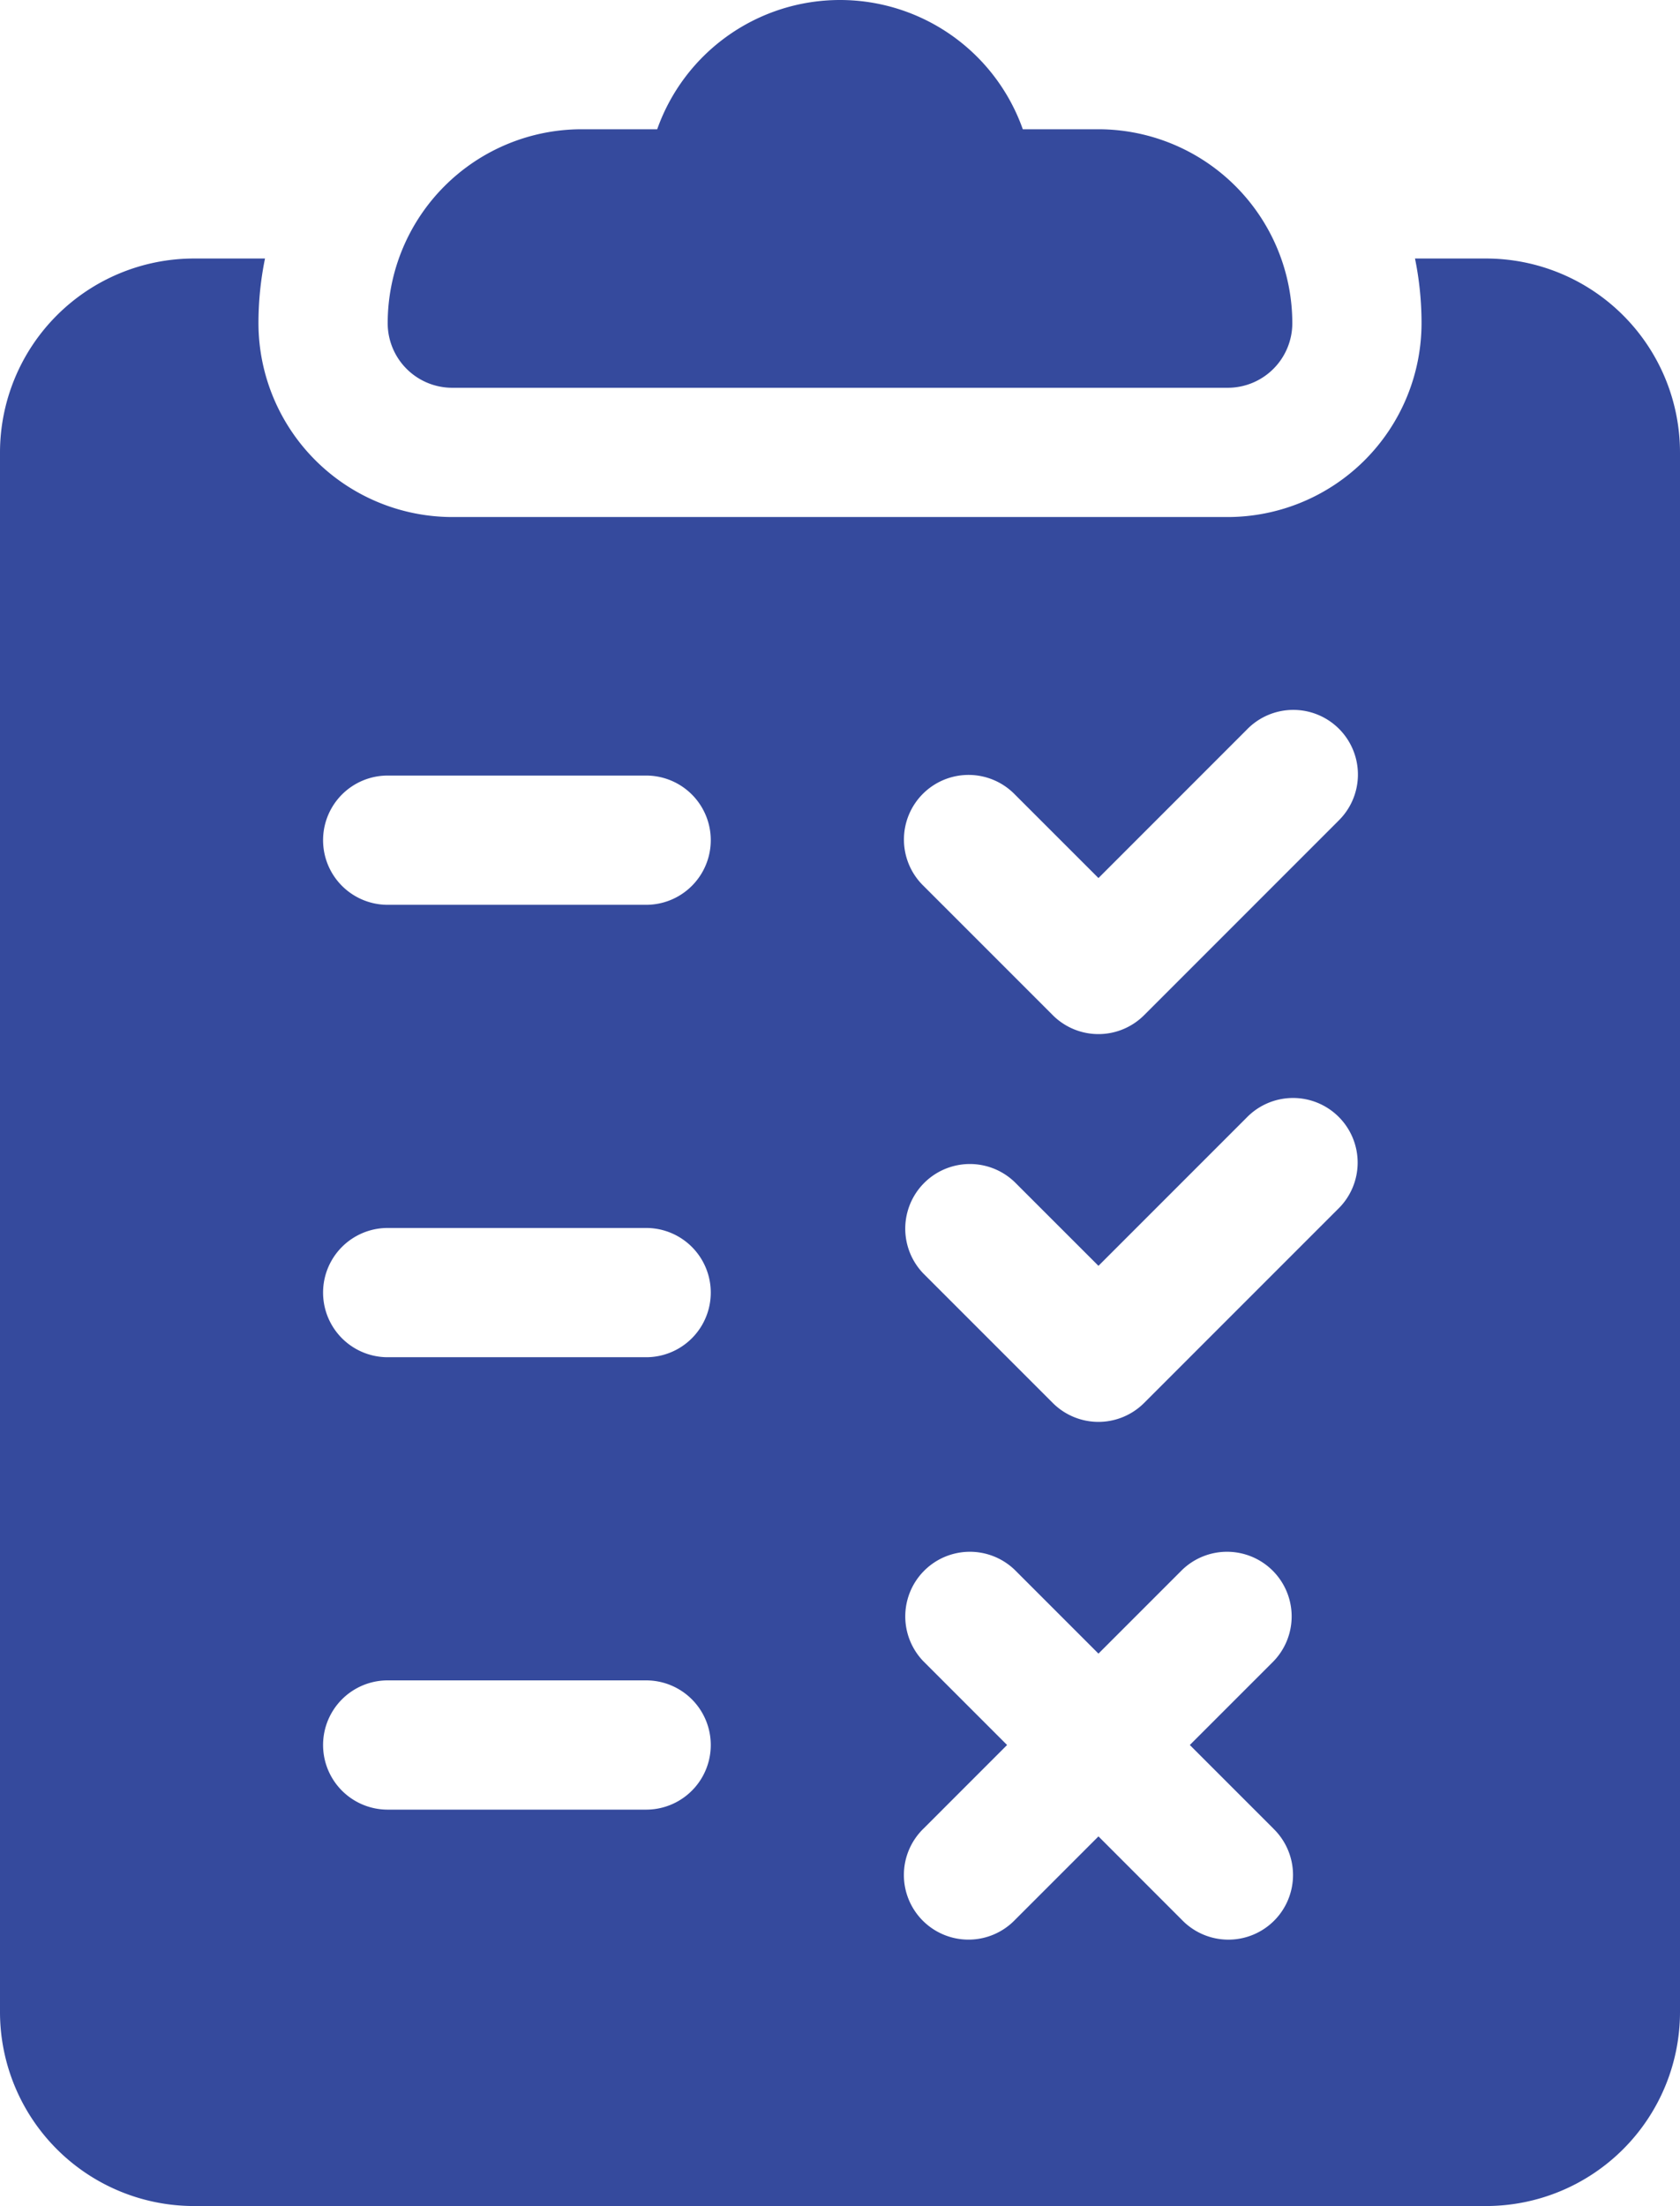
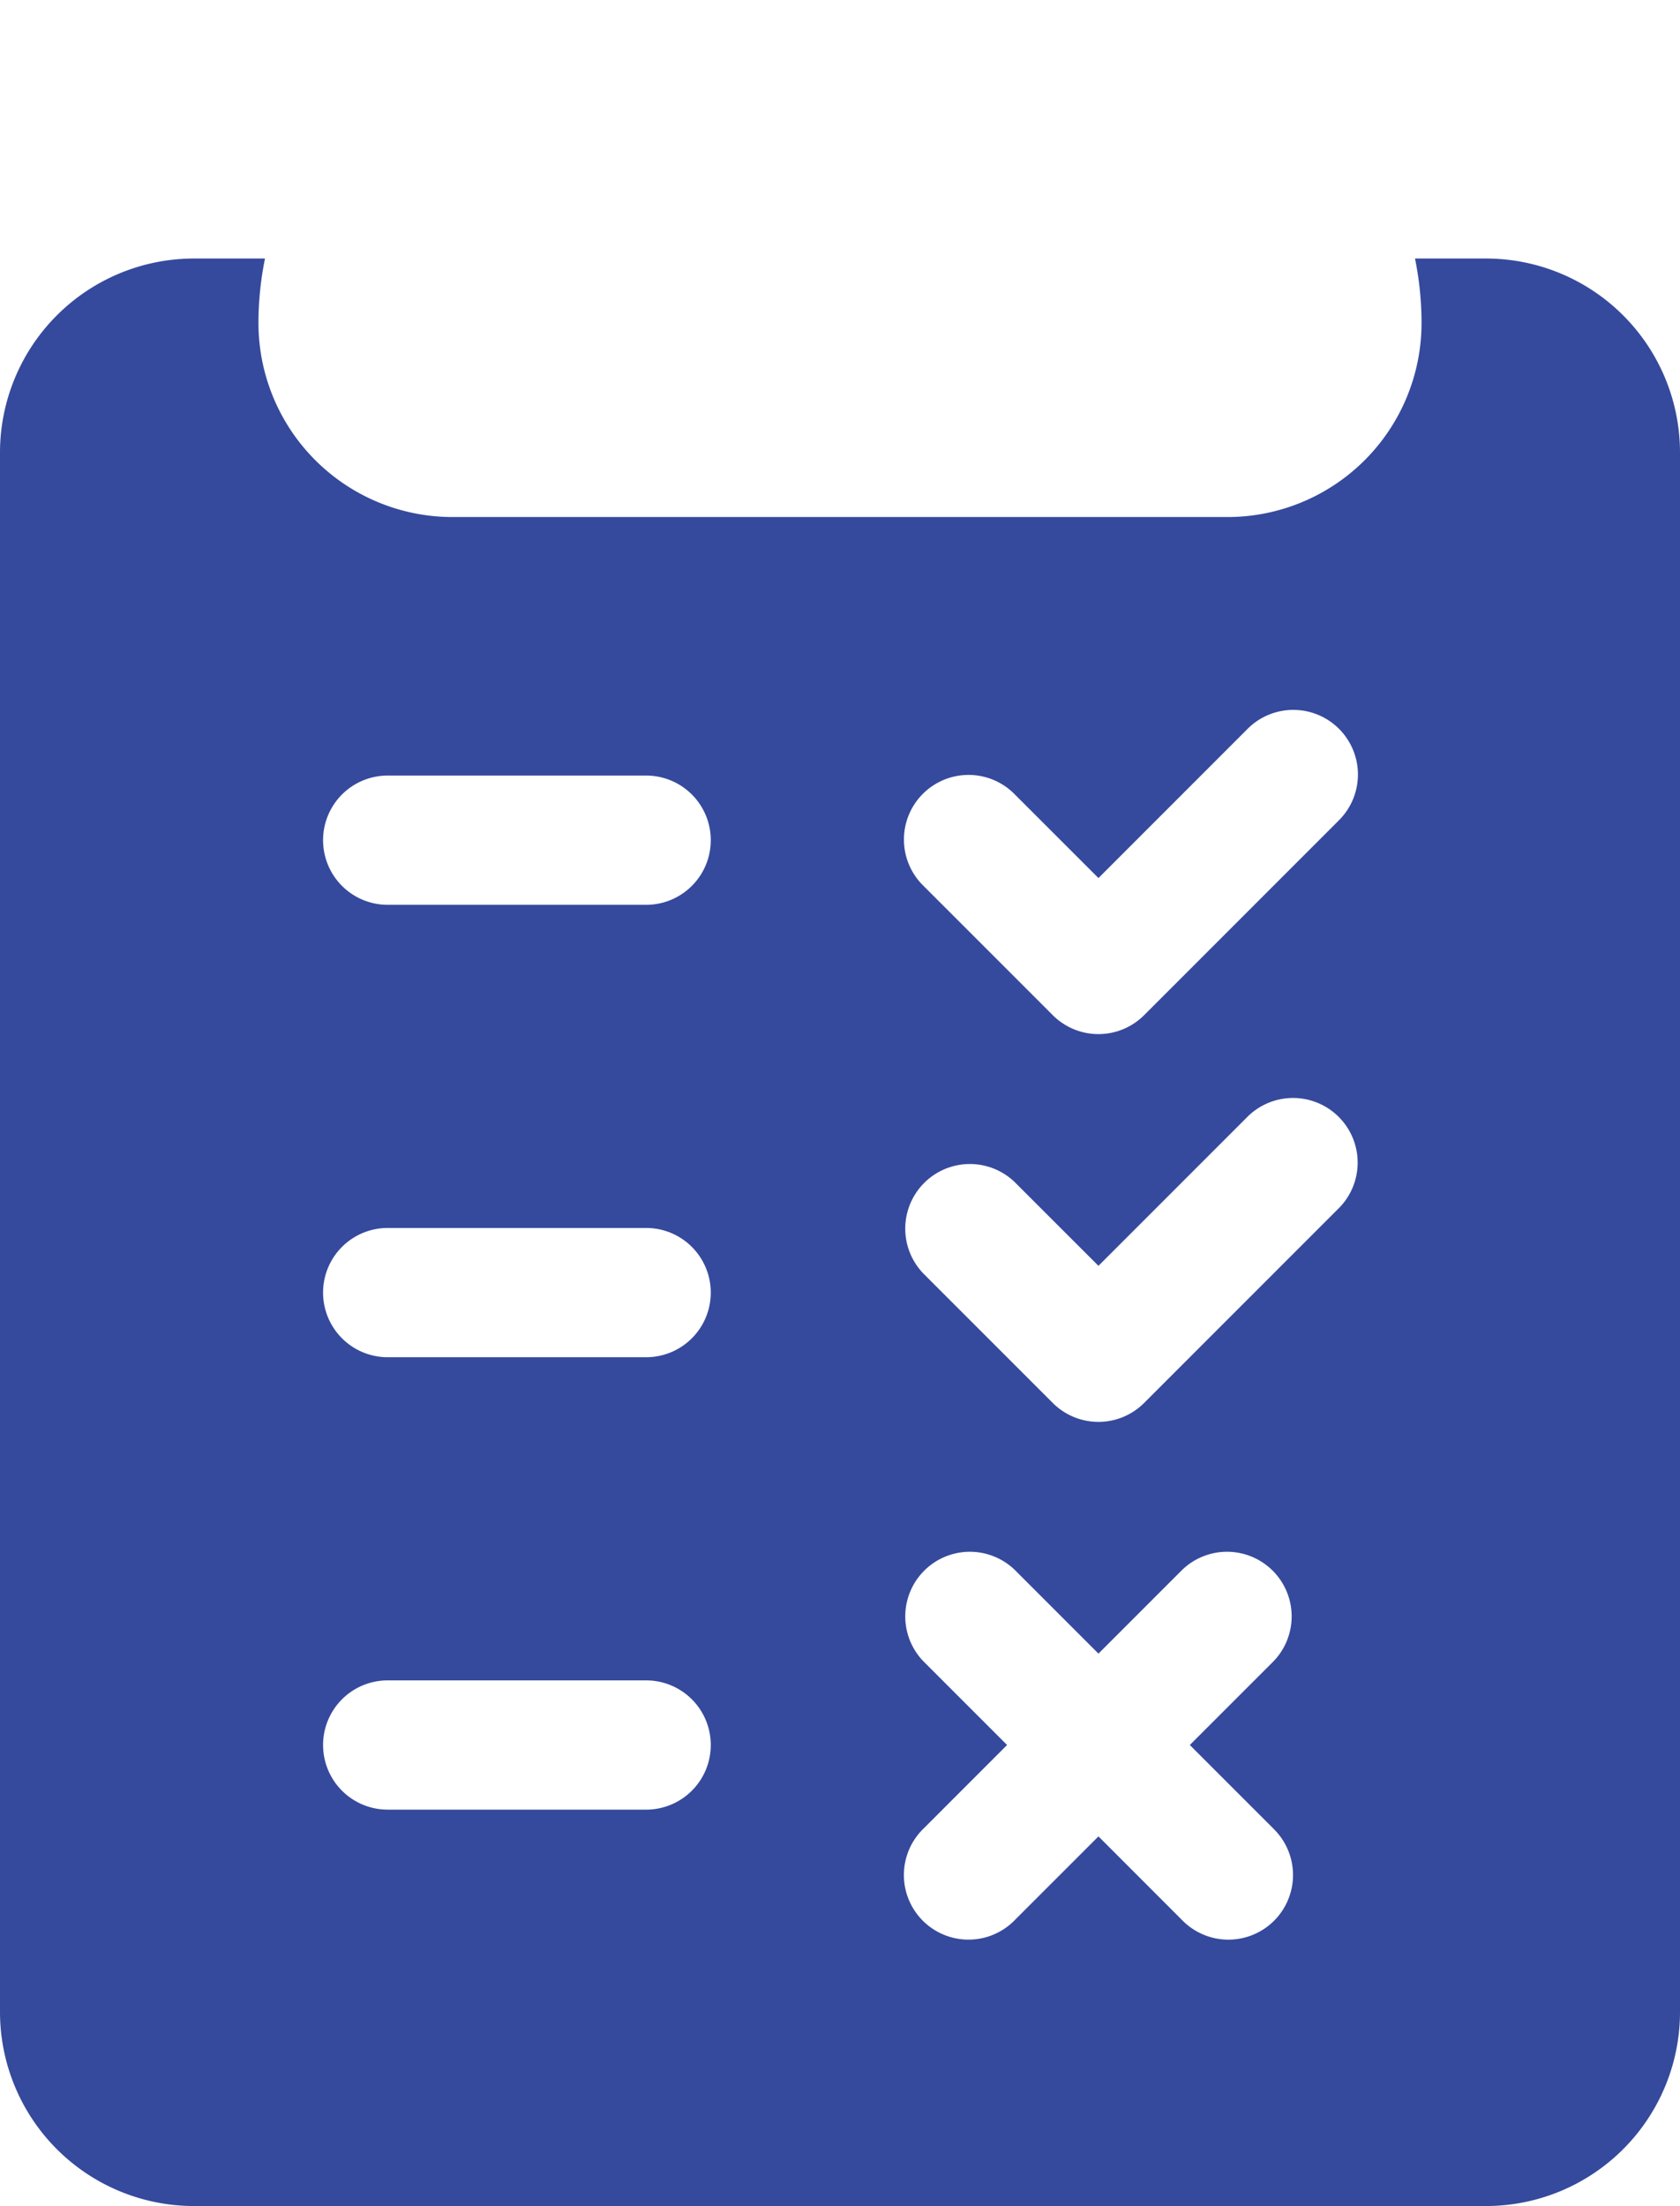
<svg xmlns="http://www.w3.org/2000/svg" width="390" height="512" viewBox="0 0 390 512">
  <g id="exam_1_" data-name="exam (1)" transform="translate(-61)">
-     <path id="Path_171" data-name="Path 171" d="M316,30H298.437a45.015,45.015,0,0,0-84.874,0H196a45.05,45.05,0,0,0-45,45,14.991,14.991,0,0,0,15,15H346a14.991,14.991,0,0,0,15-15A45.05,45.05,0,0,0,316,30Z" fill="#354a9d" />
    <path id="Path_172" data-name="Path 172" d="M406,60H389.482A74.991,74.991,0,0,1,391,75a45.05,45.05,0,0,1-45,45H166a45.05,45.05,0,0,1-45-45,74.989,74.989,0,0,1,1.518-15H106a45.05,45.05,0,0,0-45,45V467a45.05,45.05,0,0,0,45,45H406a45.05,45.05,0,0,0,45-45V105A45.05,45.05,0,0,0,406,60ZM211,420H151a15,15,0,0,1,0-30h60a15,15,0,0,1,0,30Zm0-105H151a15,15,0,0,1,0-30h60a15,15,0,0,1,0,30Zm0-105H151a15,15,0,0,1,0-30h60a15,15,0,0,1,0,30ZM356.6,424.4a15,15,0,1,1-21.21,21.211L316,426.211l-19.395,19.395a15,15,0,1,1-21.21-21.211L294.789,405l-19.395-19.395a15,15,0,0,1,21.211-21.211L316,383.789l19.395-19.395a15,15,0,0,1,21.211,21.211L337.211,405l19.394,19.395Zm15-143.79-45,45a14.992,14.992,0,0,1-21.21,0l-30-30a15,15,0,0,1,21.211-21.211L316,293.789l34.395-34.395a15,15,0,1,1,21.21,21.211Zm0-90-45,45a14.992,14.992,0,0,1-21.21,0l-30-30a15,15,0,1,1,21.211-21.211L316,203.789l34.395-34.4A15,15,0,1,1,371.6,190.6Z" fill="#354a9d" />
  </g>
</svg>